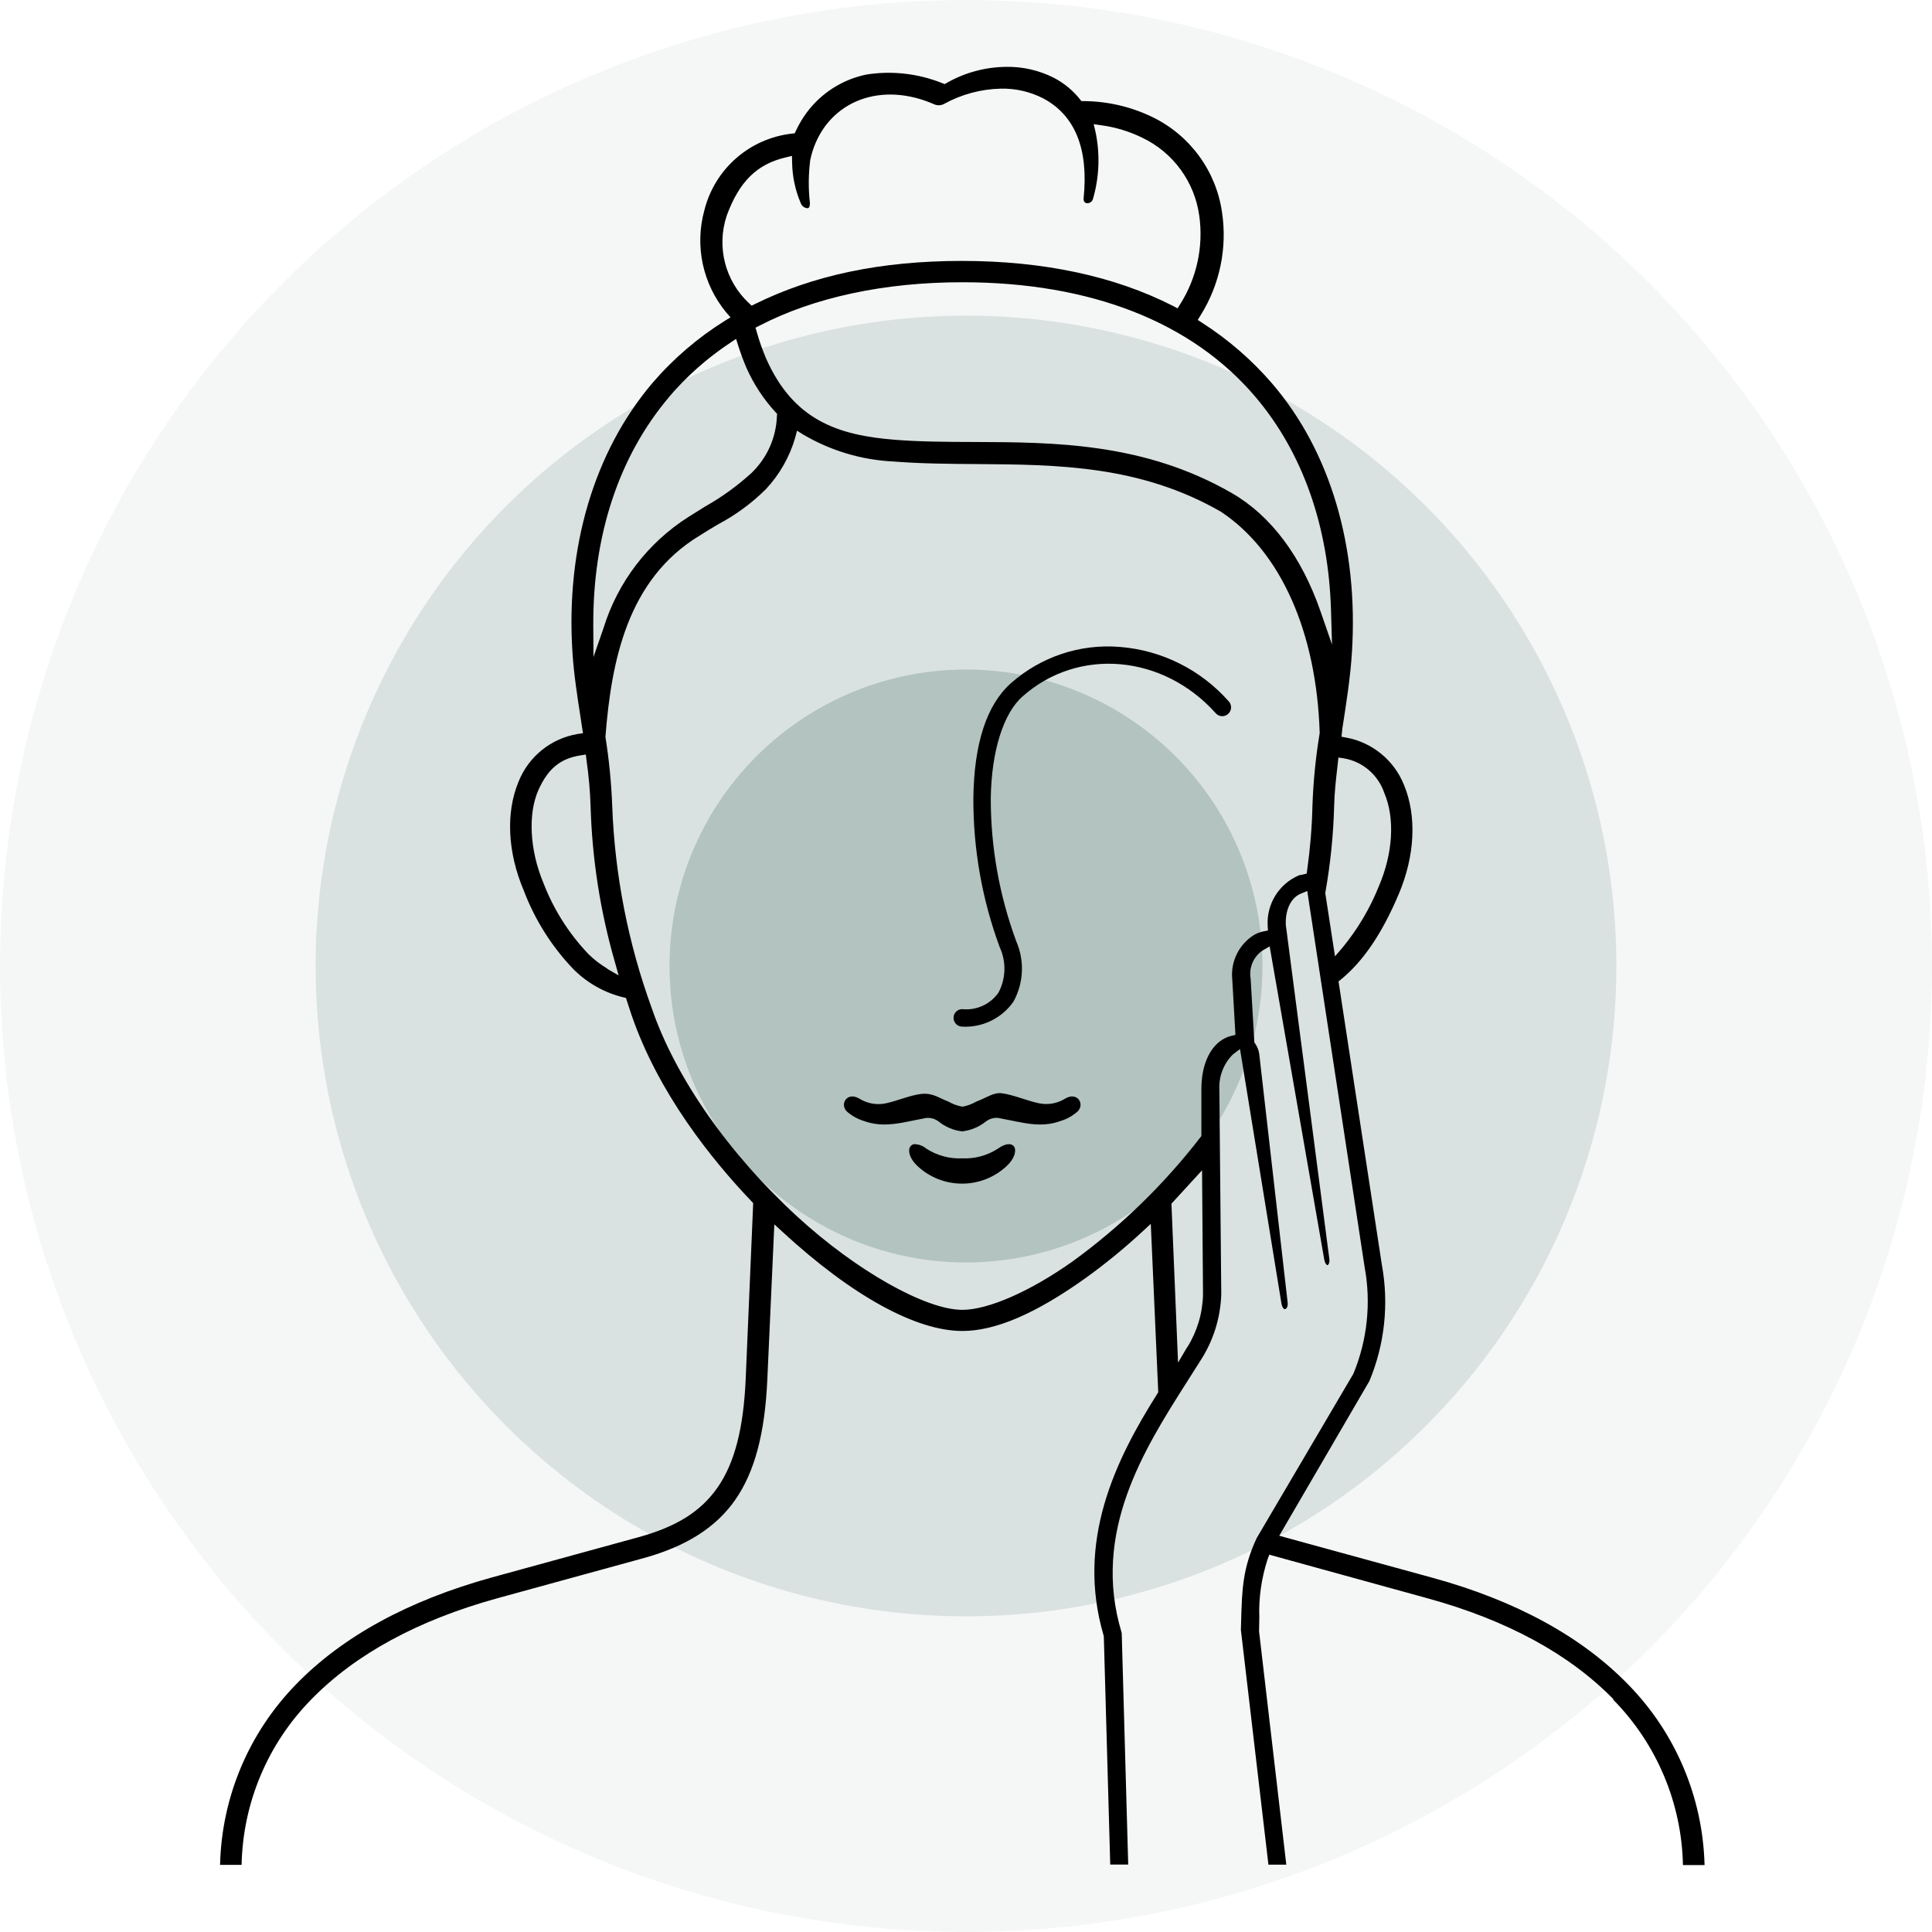
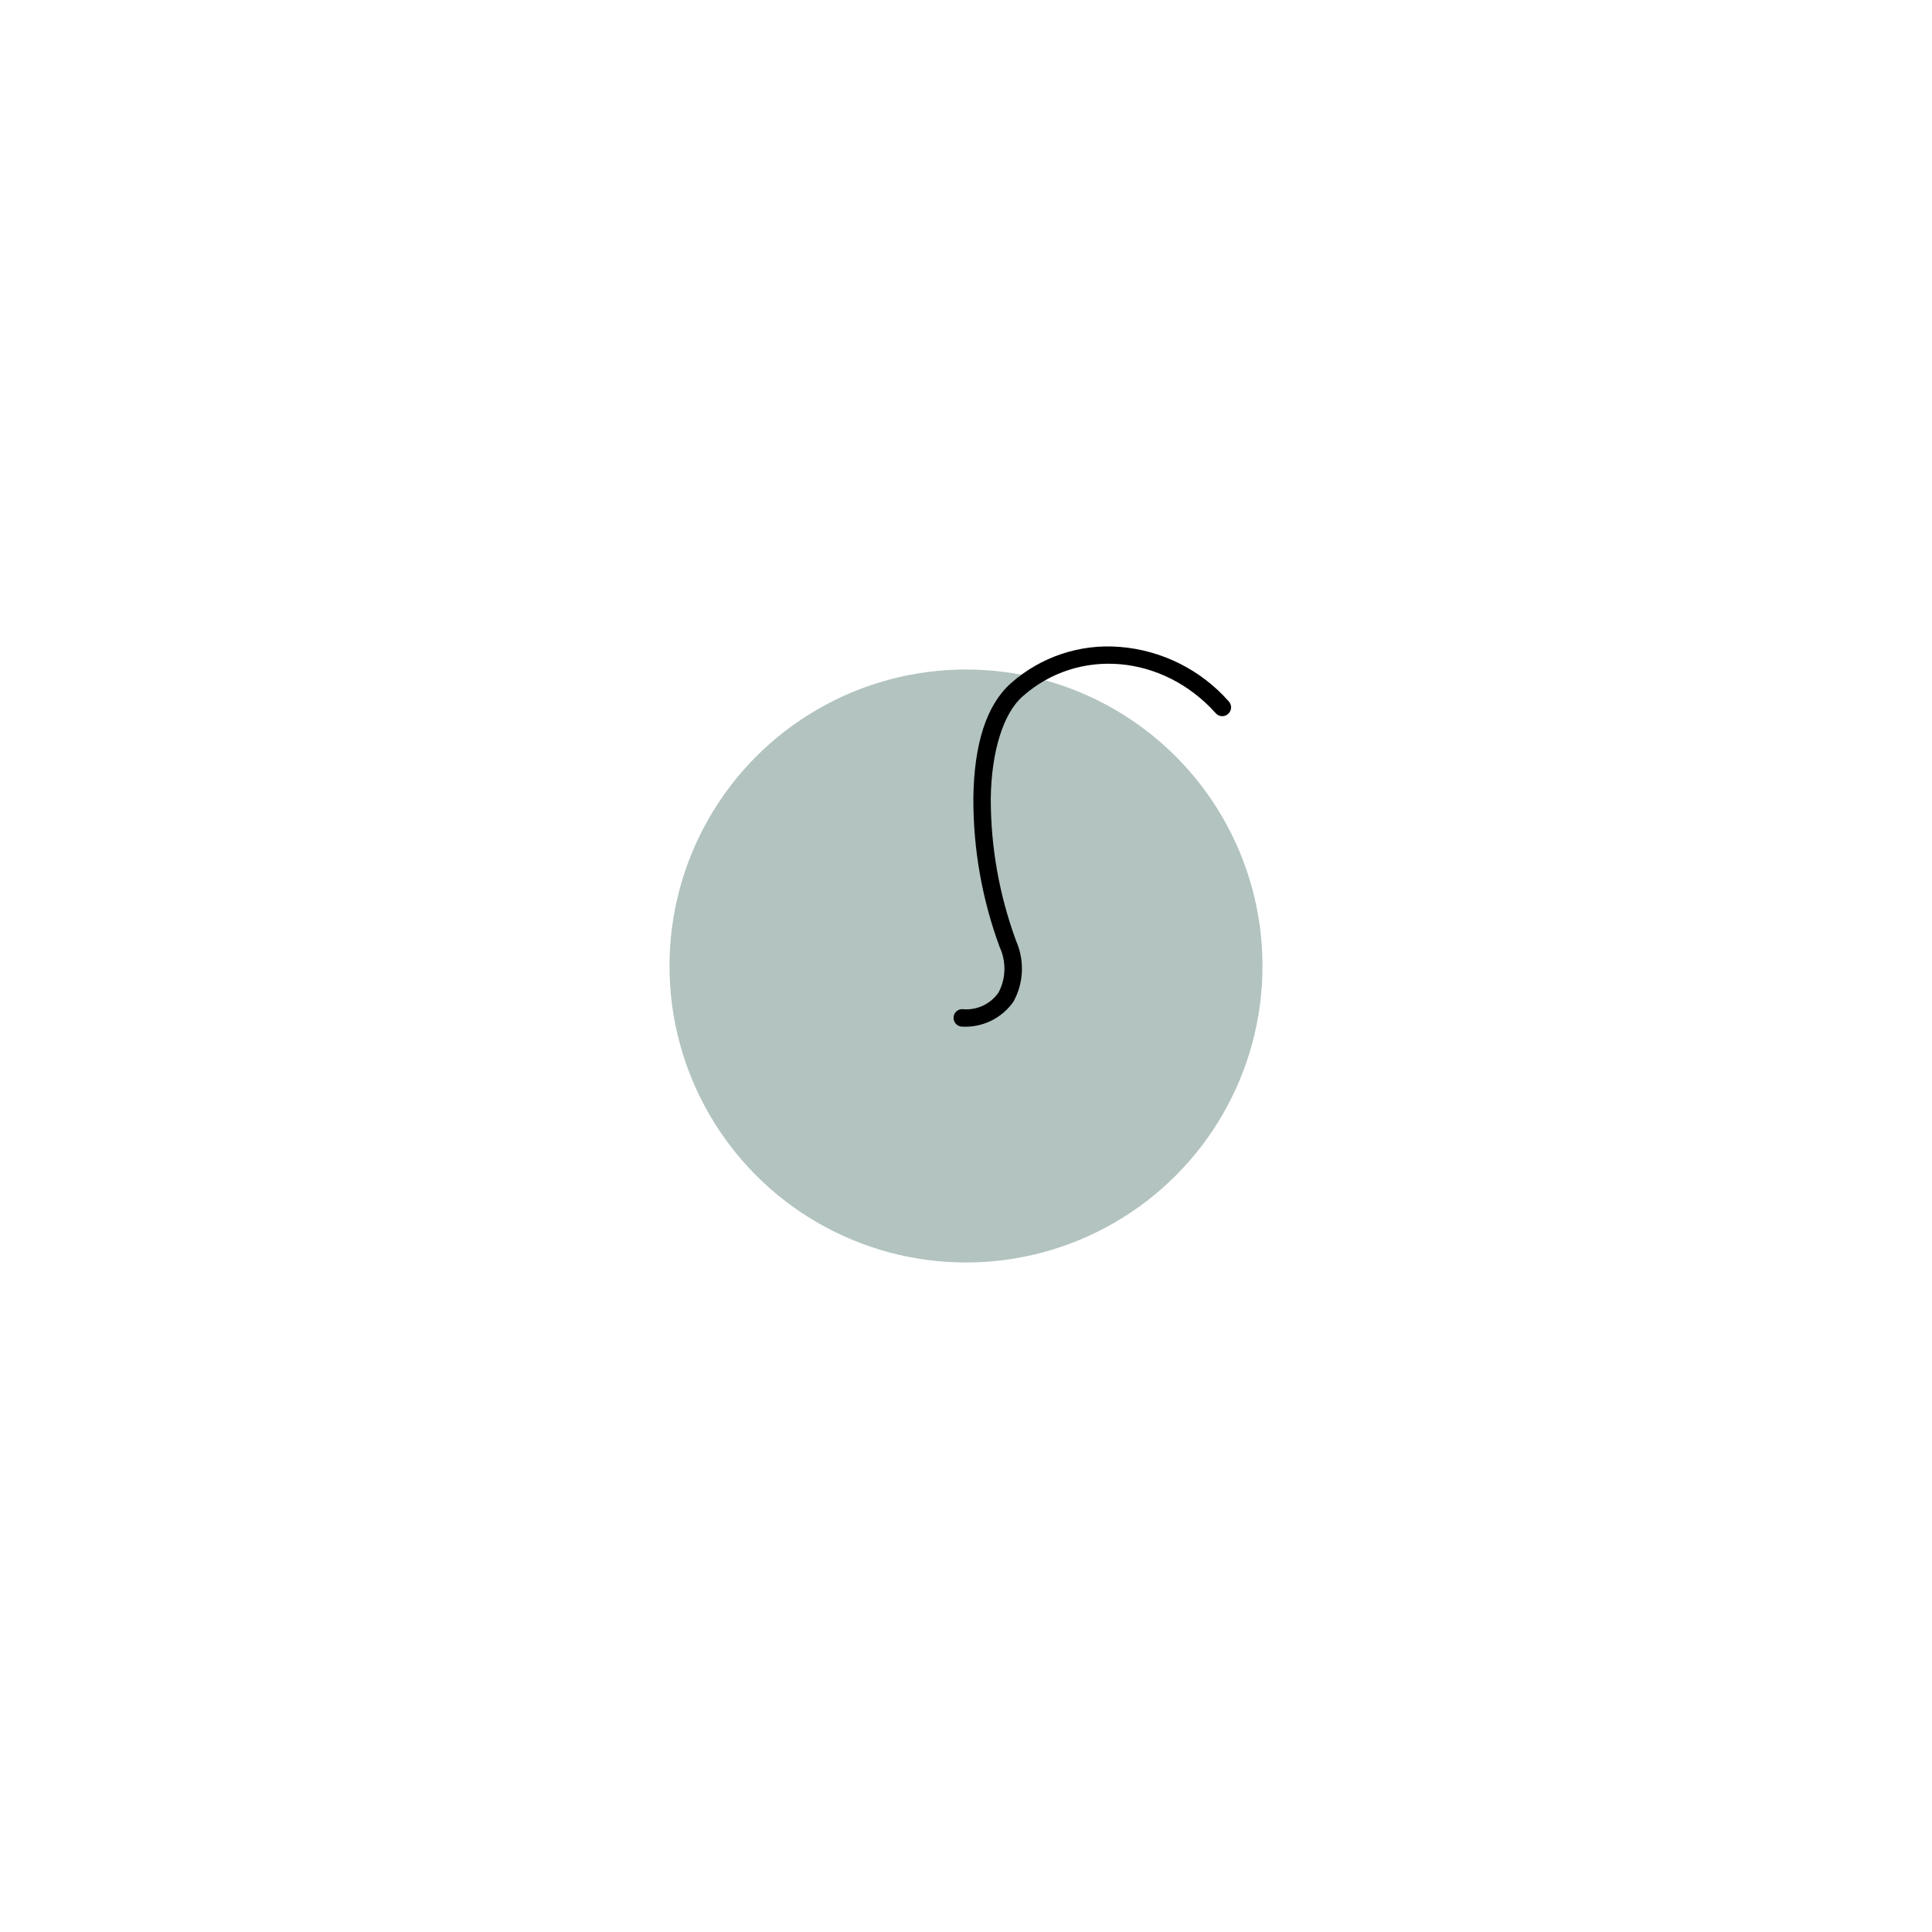
<svg xmlns="http://www.w3.org/2000/svg" id="Calque_1" data-name="Calque 1" viewBox="0 0 202 202">
  <defs>
    <style>      .cls-1 {        opacity: .14;      }      .cls-1, .cls-2, .cls-3, .cls-4 {        stroke-width: 0px;      }      .cls-1, .cls-3 {        isolation: isolate;      }      .cls-1, .cls-3, .cls-4 {        fill: #b2c3c0;      }      .cls-3 {        opacity: .4;      }    </style>
  </defs>
-   <circle id="Ellipse_120" data-name="Ellipse 120" class="cls-1" cx="101" cy="101" r="101" />
-   <circle id="Ellipse_121" data-name="Ellipse 121" class="cls-3" cx="101" cy="101" r="68" />
  <circle id="Ellipse_122" data-name="Ellipse 122" class="cls-4" cx="101" cy="101" r="31" />
  <g id="Groupe_2338" data-name="Groupe 2338">
    <g id="Groupe_2338-2" data-name="Groupe 2338-2">
-       <path id="Tracé_4671" data-name="Tracé 4671" class="cls-2" d="m95.67,119.62c-.21,0-.4.1-.51.28-.26.43-.05,1.25.76,2.01,2.63,2.46,6.71,2.46,9.34,0,.81-.76,1.03-1.58.78-2.01-.23-.37-.84-.42-1.71.2-1.11.72-2.41,1.07-3.73,1.01-1.32.06-2.63-.29-3.74-1.01-.34-.28-.75-.45-1.19-.47" />
-       <path id="Tracé_4672" data-name="Tracé 4672" class="cls-2" d="m89.85,114.87c-1.26-.76-2.06.53-1.34,1.31.51.46,1.11.8,1.77,1.01,2.15.8,4.1.15,6.25-.24.55-.16,1.14-.04,1.6.3.71.58,1.57.94,2.48,1.04.91-.11,1.77-.47,2.48-1.04.46-.35,1.05-.46,1.6-.3,2.15.39,4.1,1.04,6.24.24.66-.2,1.26-.55,1.77-1.01.73-.78-.08-2.07-1.34-1.31-.82.51-1.8.68-2.74.48-1.24-.26-2.63-.87-3.83-1.04-.9-.13-1.57.44-2.72.87-.45.26-.94.44-1.45.53-.51-.09-1-.27-1.45-.53-1-.38-1.64-.92-2.79-.81s-2.53.73-3.77.99c-.94.2-1.92.02-2.74-.48" />
-       <path id="Tracé_4673" data-name="Tracé 4673" class="cls-2" d="m168.65,177.69c4.56,4.62,7.18,10.82,7.31,17.31h2.26c-.18-7.06-3.02-13.8-7.96-18.85-4.88-5.03-11.76-8.79-20.46-11.18l-16.05-4.4,9.43-16.18c1.6-3.84,2.05-8.06,1.3-12.15l-4.53-29.63.25-.2c2.33-1.9,4.31-4.82,6.05-8.94,1.7-4.01,1.89-8.17.54-11.41-1.03-2.57-3.31-4.44-6.03-4.94l-.5-.09.09-.86c.41-2.64.84-5.34,1-7.95.7-11.06-2.27-21.05-8.35-28.13-2.12-2.46-4.58-4.59-7.31-6.34l-.46-.3.29-.47c2.01-3.21,2.81-7.03,2.25-10.78-.62-4.33-3.36-8.07-7.3-9.97-2.23-1.08-4.67-1.64-7.14-1.66h-.26l-.17-.21c-.73-.91-1.64-1.66-2.68-2.21-1.57-.8-3.31-1.2-5.07-1.16-2.16.03-4.27.6-6.15,1.67l-.22.13-.24-.09c-2.52-1.01-5.26-1.33-7.94-.91-2.51.51-4.75,1.94-6.27,4-.43.58-.8,1.21-1.11,1.87l-.13.28-.31.03c-4.41.51-8.04,3.68-9.13,7.99-1.04,3.74-.18,7.75,2.3,10.73l.43.49-.56.34c-2.86,1.78-5.43,3.99-7.62,6.54-6.08,7.18-9.05,17.16-8.35,28.12.14,2.24.5,4.57.85,6.83l.25,1.65-.55.08c-2.79.47-5.13,2.35-6.18,4.98-1.35,3.23-1.16,7.39.55,11.41,1.17,3.08,2.95,5.89,5.23,8.25,1.42,1.41,3.2,2.41,5.15,2.89l.3.07.3.93c.09.27.17.54.27.82,2.8,8.19,8.38,15.14,12.57,19.53l.16.17-.78,18.29c-.22,5.25-1.16,8.88-2.95,11.45-1.74,2.5-4.29,4.1-8.26,5.19l-15.34,4.21c-8.73,2.41-15.62,6.18-20.48,11.19-4.93,5.06-7.77,11.79-7.93,18.86h2.25c.13-6.49,2.74-12.68,7.29-17.3,4.61-4.73,11.16-8.29,19.47-10.58l15.34-4.21c4.4-1.22,7.51-3.2,9.51-6.07,2.05-2.95,3.11-6.97,3.36-12.65l.73-16.16.88.81c7.25,6.67,13.93,10.34,18.78,10.34,3.44,0,7.65-1.8,12.85-5.51,2.09-1.5,4.08-3.13,5.97-4.88l.88-.81.78,17.6-.09.15c-4.41,6.98-8.52,15.44-5.62,25.3l.02.14.67,23.8h1.88l-.67-23.92c0-.12,0-.25-.03-.37-3.14-10.45,2.36-19.12,6.78-26.08.49-.76.96-1.51,1.42-2.24,1.38-2.09,2.15-4.52,2.23-7.02l-.2-21.4c-.07-1.37.44-2.71,1.42-3.68l.74-.56,4.32,26.54c.07.45.26.7.39.65.14-.02.32-.24.27-.68l-2.97-25.99c-.05-.39-.2-.76-.42-1.08l-.09-.13-.39-6.68c-.2-1.16.32-2.34,1.31-2.97l.68-.39,5.69,32.64c.09.55.28.68.35.69.08-.01.26-.22.2-.65l-4.55-34.91c-.08-1.59.54-2.87,1.58-3.29l.66-.27,6,39.33c.69,3.74.28,7.61-1.17,11.13l-10.12,17.2c-1.47,3.16-1.53,5.41-1.62,8.52l-.03,1.07,2.88,24.55h1.87l-2.85-24.41.03-1.4c-.08-2.07.22-4.14.86-6.11l.18-.49,16.55,4.56c8.3,2.28,14.84,5.84,19.45,10.57M75.98,22.55c1.31-3.56,3.15-5.38,6.16-6.09l.66-.16.02.68c.02,1.45.32,2.89.89,4.23.11.33.41.56.76.56.19-.05.23-.36.2-.64-.16-1.45-.14-2.92.04-4.38.26-1.28.79-2.49,1.55-3.54,2.49-3.35,6.96-4.26,11.4-2.31.33.15.72.14,1.04-.03,1.81-1,3.84-1.55,5.91-1.6,1.55-.04,3.09.31,4.47,1.02,3.32,1.77,4.74,5.27,4.22,10.41-.03.31.08.5.31.54.29.04.57-.13.66-.42.67-2.29.76-4.71.27-7.04l-.19-.8.81.12c1.48.2,2.91.64,4.25,1.29,3.24,1.54,5.49,4.61,5.98,8.17.45,3.22-.26,6.5-2,9.25l-.27.43-.45-.24c-6.13-3.13-13.57-4.72-22.1-4.72s-15.58,1.52-21.64,4.51l-.34.17-.28-.26c-2.5-2.33-3.41-5.9-2.33-9.14m-6.06,18.98c1.86-2.19,4.03-4.11,6.43-5.7l.61-.41.22.7c.25.79.54,1.57.87,2.34.75,1.69,1.77,3.25,3.03,4.62l.17.18-.02.24c-.08,2.27-1.05,4.42-2.7,5.98-1.47,1.33-3.08,2.5-4.81,3.47-.58.36-1.18.73-1.79,1.12-4.21,2.69-7.34,6.79-8.82,11.56l-1.06,3.06-.02-3.24c-.06-9.46,2.67-17.73,7.9-23.92m-6.42,59.74c-.71-.42-1.36-.92-1.95-1.49-2.07-2.16-3.68-4.7-4.75-7.49-1.42-3.39-1.63-7.19-.52-9.69,1-2.23,2.27-3.29,4.39-3.63l.57-.09.07.57c.23,1.61.38,3.23.43,4.86.16,5.53,1.02,11.02,2.56,16.34l.37,1.32-1.18-.68Zm60.61,39.58l-.95,1.61-.69-16.62,3.2-3.49.1,13.02c-.05,1.95-.62,3.84-1.65,5.49m13.09-56.58c-.05,2.24-.24,4.47-.55,6.68l-.05.37-.37.09c-.08.02-.16.03-.24.05-.07,0-.13.02-.2.04-2.09.89-3.4,3-3.27,5.28l.03.48-.47.1c-.34.07-.68.2-.98.37-1.59.99-2.48,2.81-2.28,4.67l.33,5.78-.45.11c-.22.05-.43.13-.63.23-1.58.79-2.51,2.82-2.48,5.44v4.8l-.12.15c-3.8,4.92-8.28,9.27-13.31,12.93-4.42,3.14-8.85,5.09-11.56,5.09-3.85,0-11.1-4.1-17.25-9.74-7.2-6.61-12.75-14.56-15.23-21.81-2.47-6.78-3.86-13.91-4.13-21.12-.09-2.42-.33-4.84-.71-7.24.62-7.91,2.28-16.48,9.88-21.06.61-.39,1.25-.78,1.9-1.16,1.85-.98,3.55-2.23,5.03-3.71,1.41-1.52,2.45-3.35,3.03-5.35l.19-.73.64.4c2.87,1.69,6.1,2.66,9.43,2.82,2.88.23,5.87.25,8.76.27,8.39.06,17.07.12,25.52,5,6.23,4.15,9.97,12.57,10.3,23.12-.42,2.52-.67,5.07-.76,7.62m-8.4-32.69c-9.17-5.3-18.63-5.33-26.97-5.36-2.89-.01-5.63-.02-8.27-.23-6.02-.47-10.61-2.08-13.45-8.43-.4-.93-.74-1.88-1.01-2.85l-.13-.44.41-.21c5.74-2.97,13.07-4.54,21.21-4.54,13.42,0,24.03,4.16,30.68,12.02,4.89,5.78,7.61,13.46,7.87,22.23l.11,3.63-1.19-3.43c-1.99-5.76-5.19-10.04-9.26-12.39m9.74,41.79l.02-.09c.52-2.96.83-5.96.91-8.97.03-1.41.19-2.81.33-4.03l.12-1.07.58.09c1.97.34,3.58,1.74,4.22,3.63,1.11,2.62.91,6.25-.55,9.68-.93,2.34-2.22,4.52-3.82,6.47l-.79.92-1.02-6.63Z" />
      <path id="Tracé_4674" data-name="Tracé 4674" class="cls-2" d="m117.1,67.64c-4.16-.35-8.29,1.03-11.41,3.8-2.53,2.25-3.85,6.3-3.92,12.01-.02,5.31.91,10.59,2.75,15.57.7,1.51.66,3.27-.11,4.74-.85,1.24-2.32,1.91-3.81,1.75h-.01c-.51.01-.91.43-.89.94.01.48.4.87.88.89,2.13.12,4.16-.87,5.38-2.61,1.08-1.96,1.18-4.3.28-6.35-1.76-4.78-2.66-9.83-2.65-14.92.07-4.9,1.31-8.88,3.33-10.65,5.81-5.16,14.68-4.39,20.19,1.76.16.18.38.3.63.31.25.01.49-.07.67-.24.38-.34.41-.92.07-1.3-2.91-3.3-6.99-5.35-11.37-5.7" />
    </g>
  </g>
</svg>